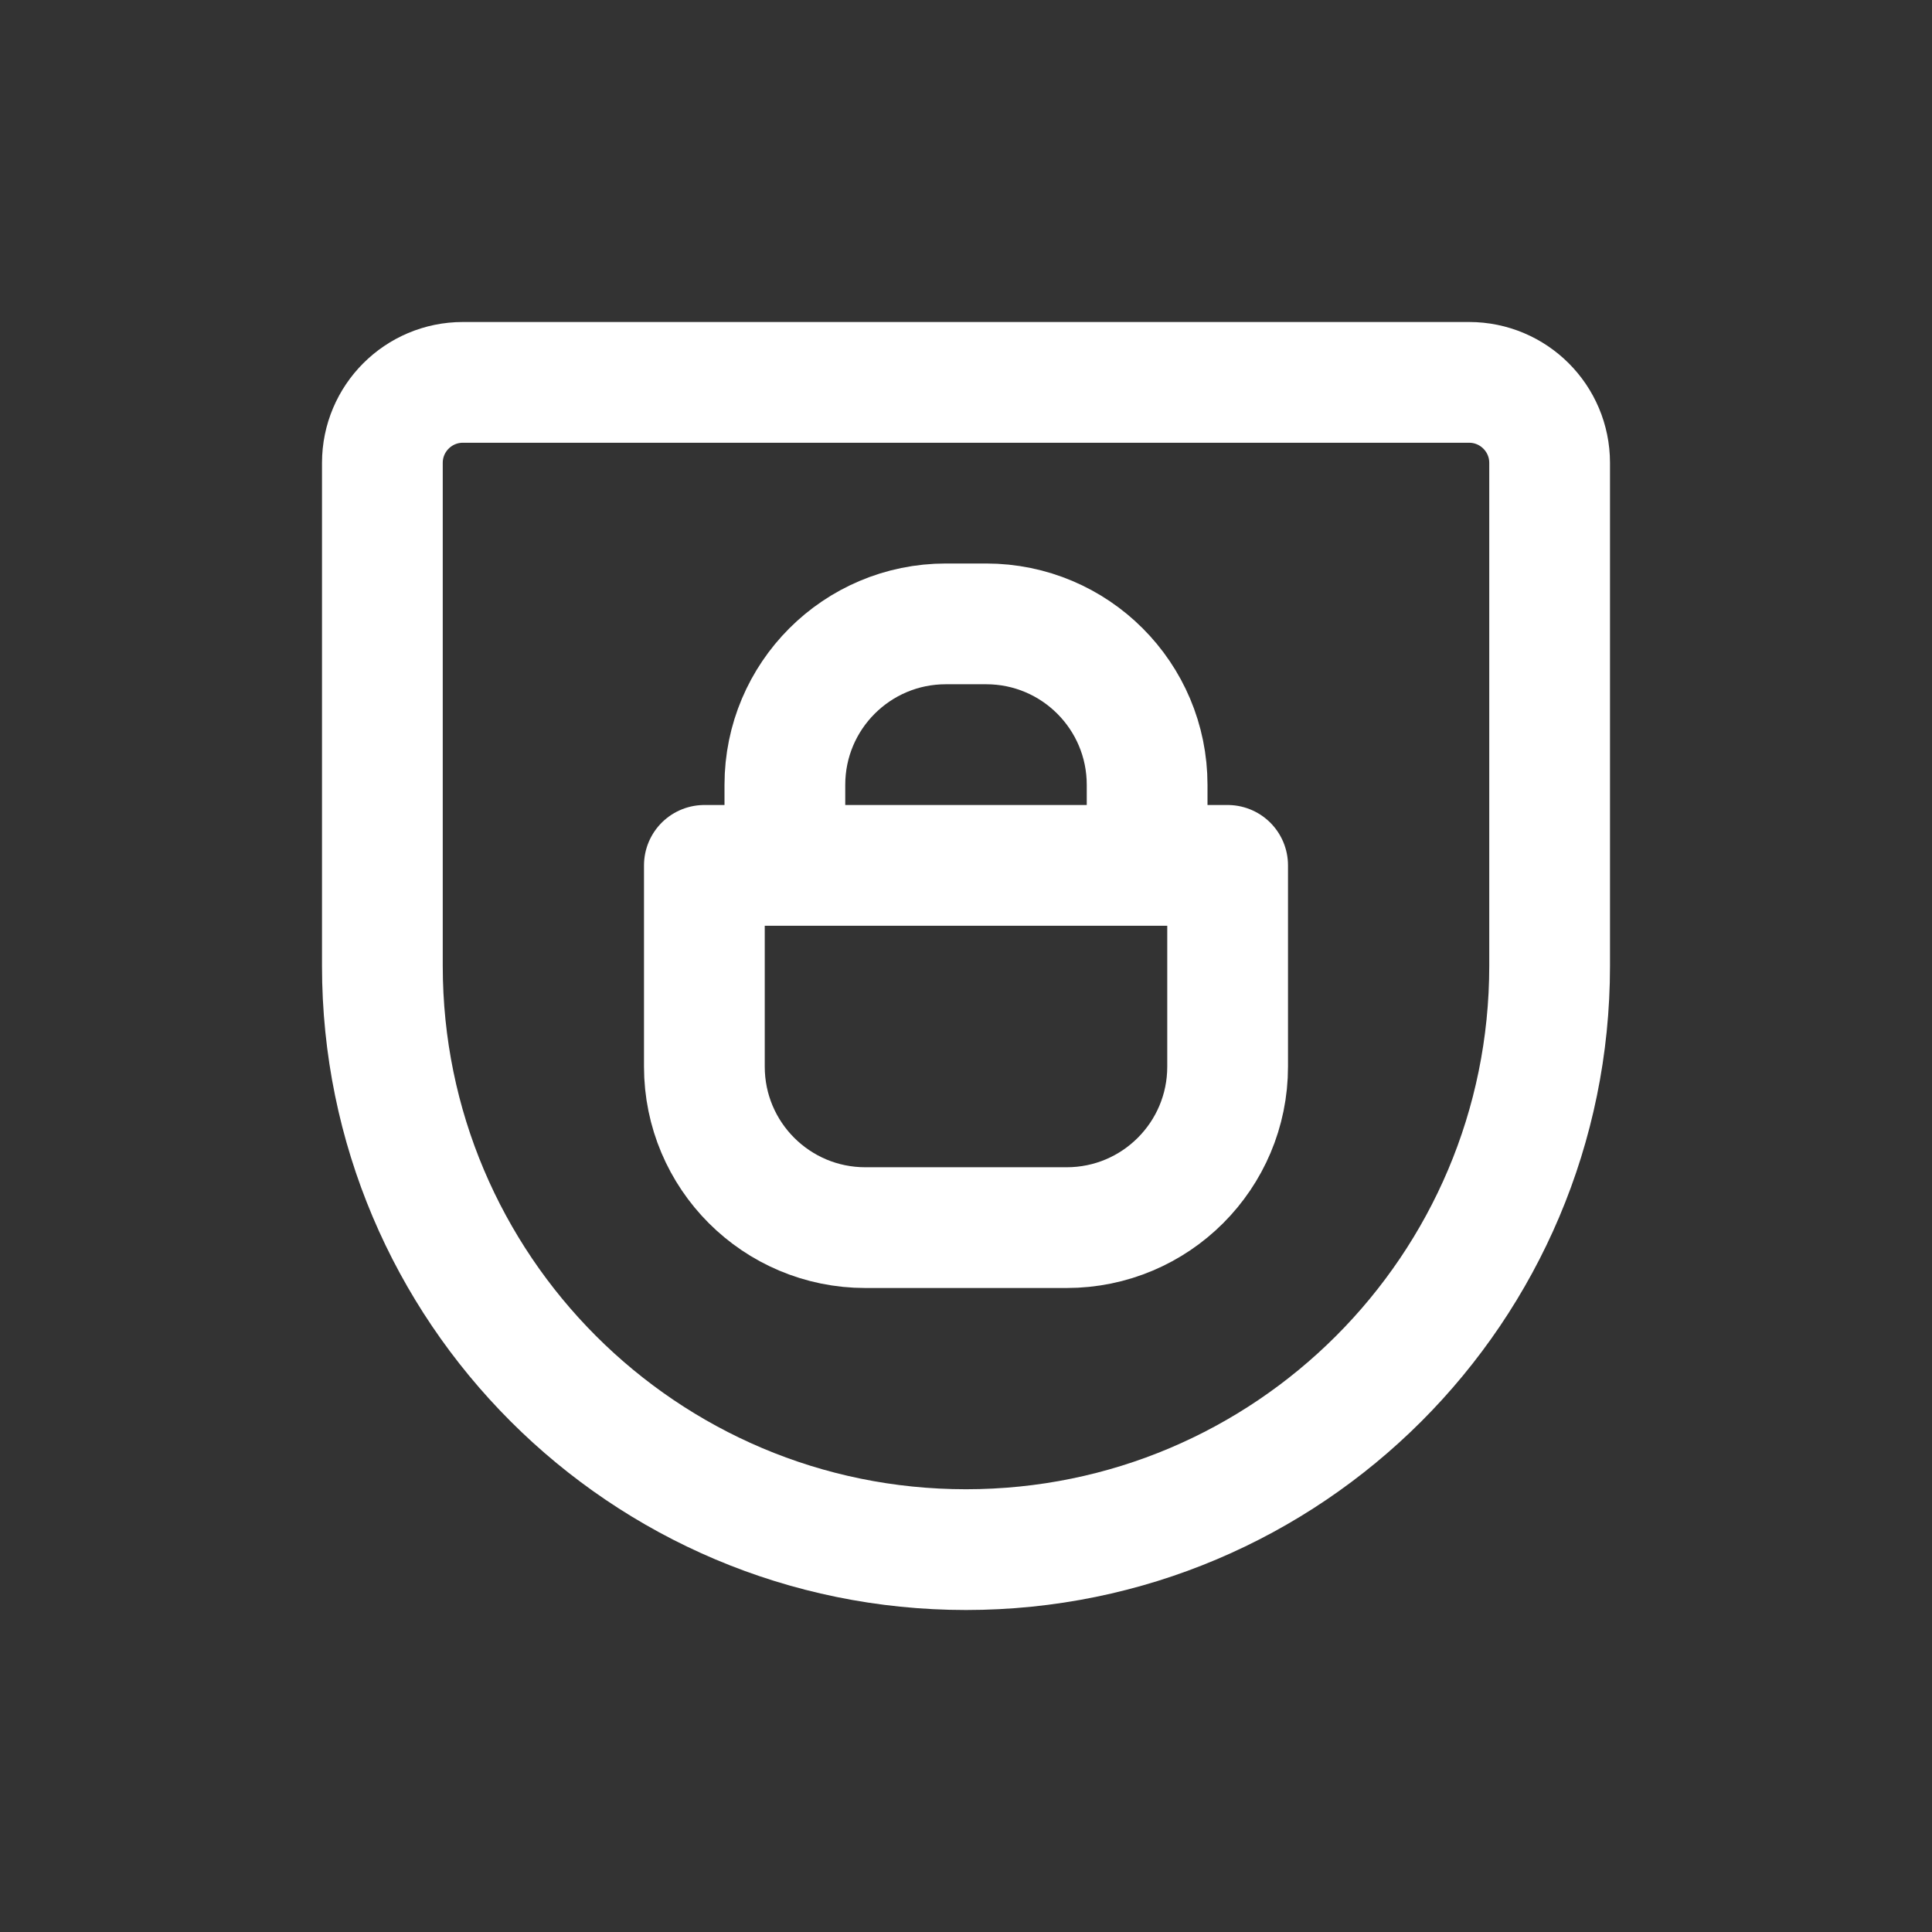
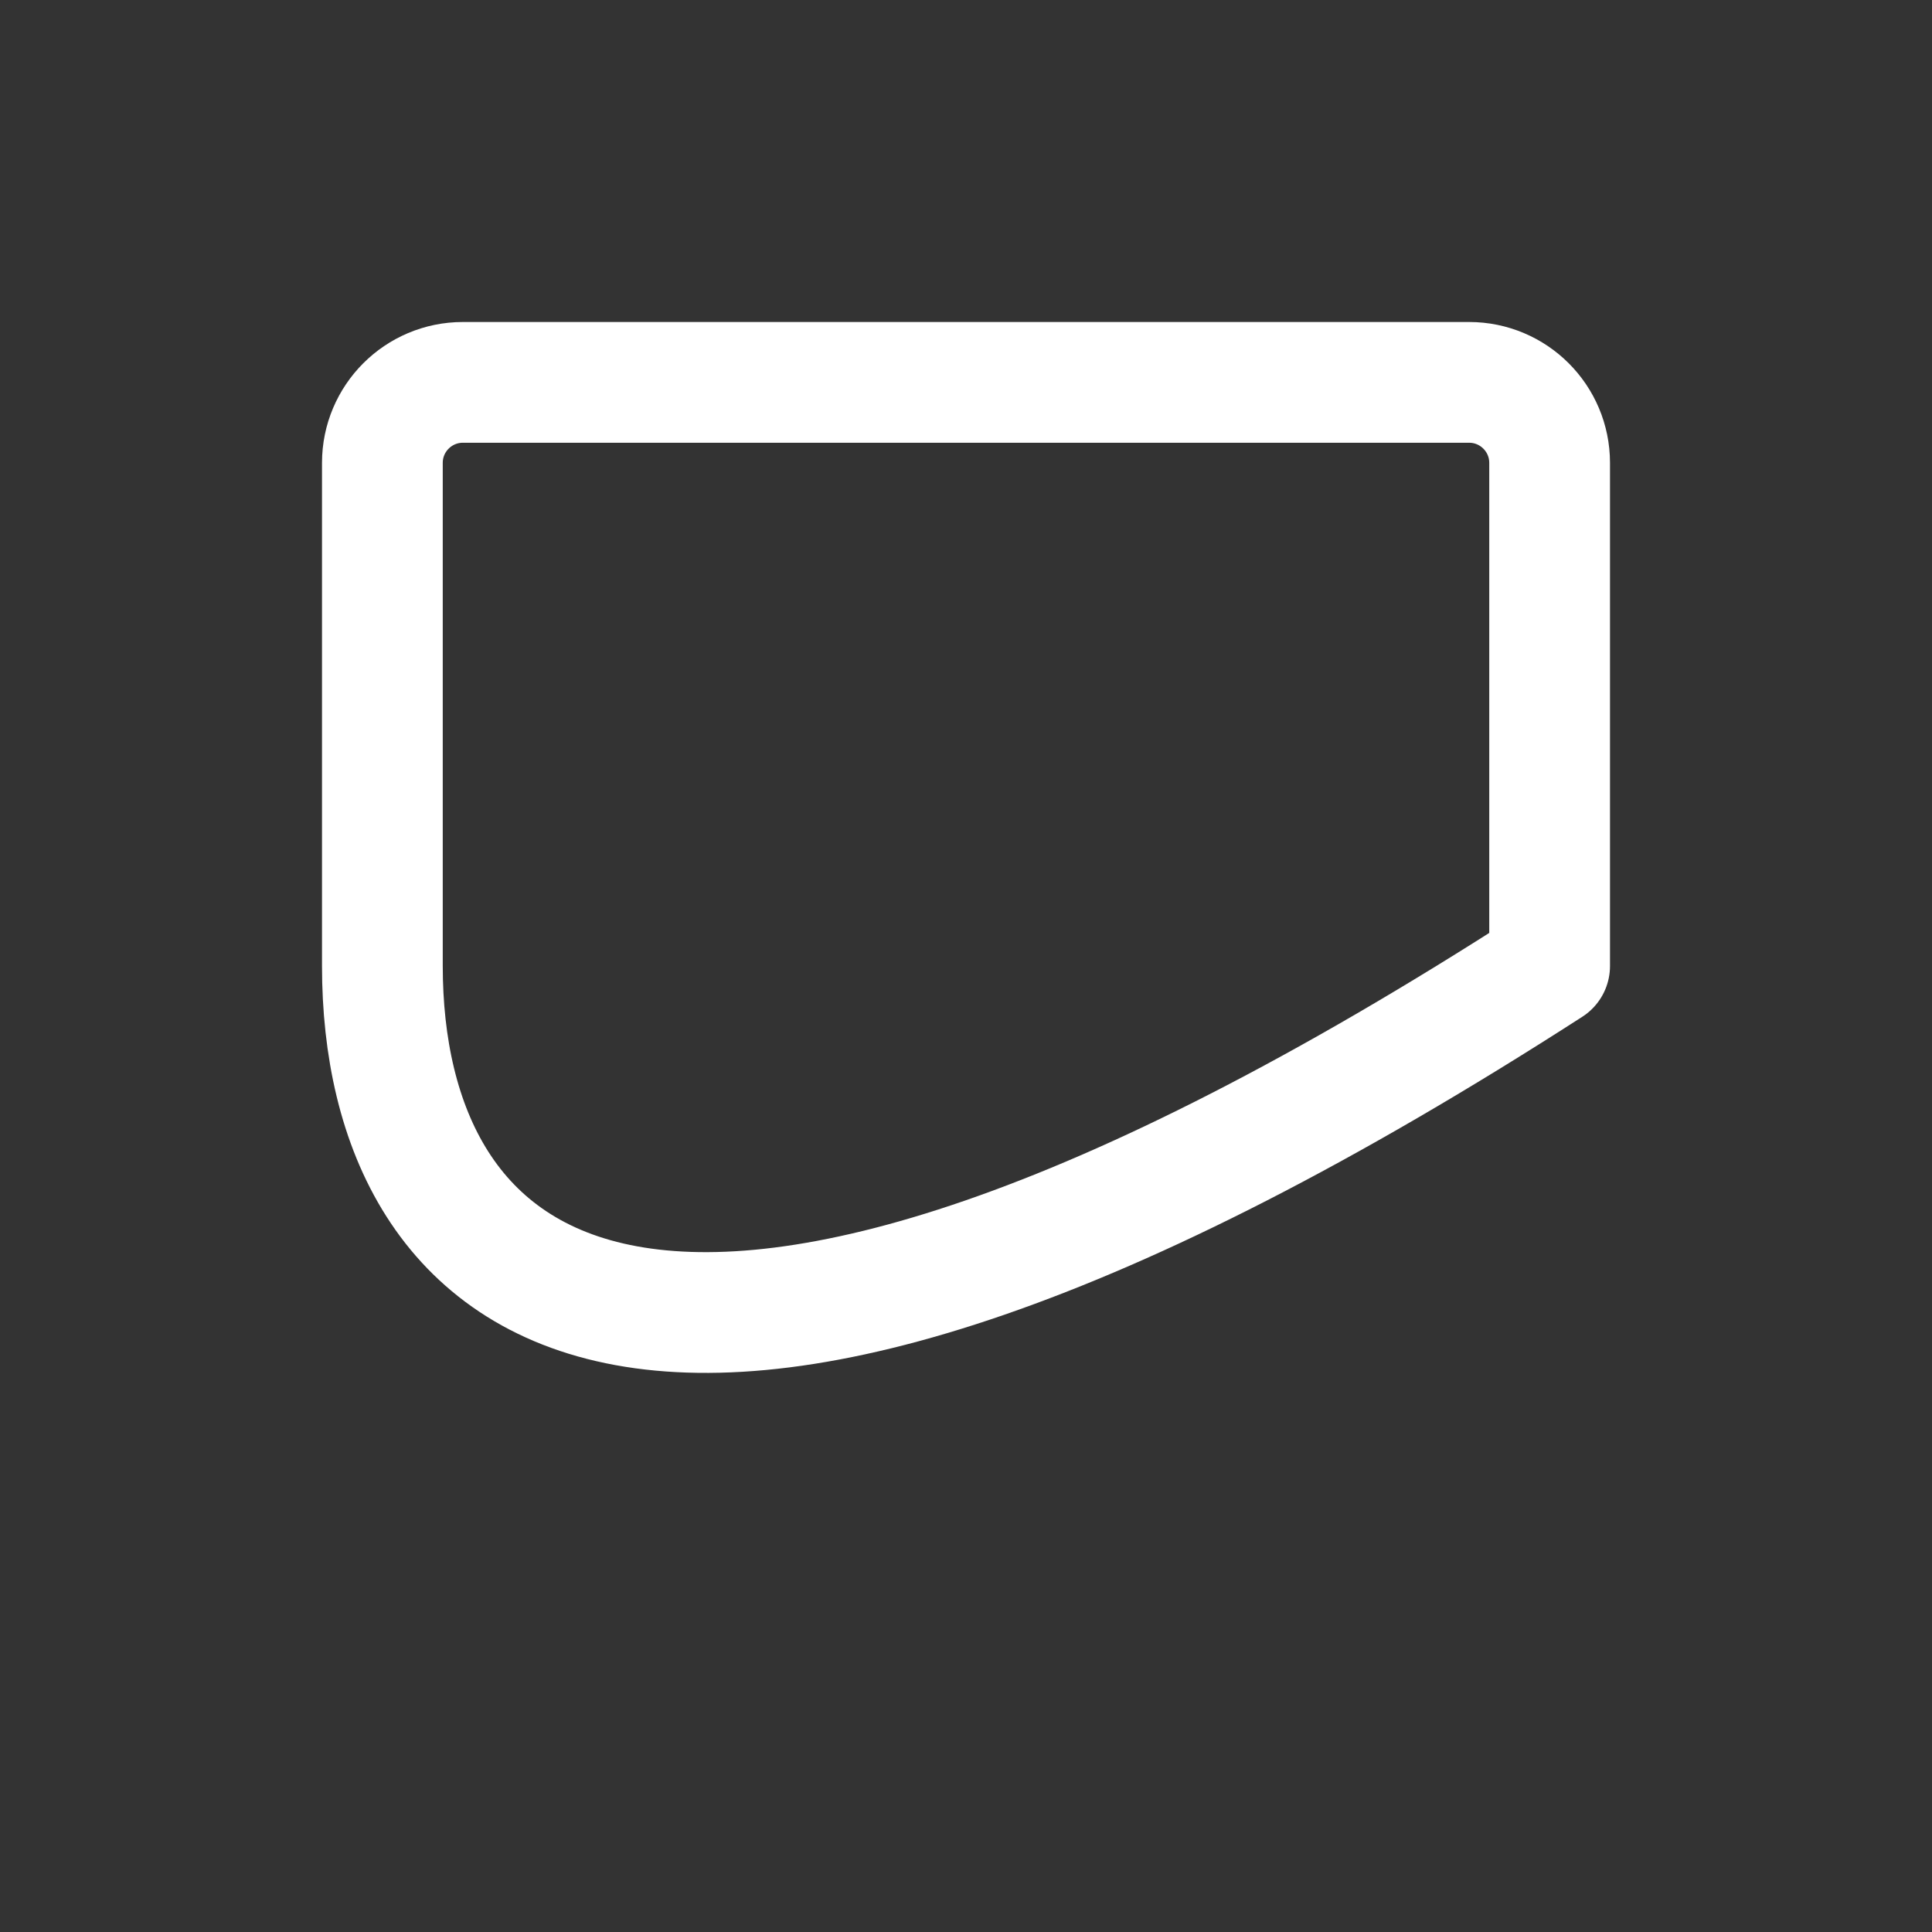
<svg xmlns="http://www.w3.org/2000/svg" width="24" height="24" viewBox="0 0 24 24" fill="none">
  <rect x="0" y="0" width="24" height="24" fill="#333333" stroke="none" />
-   <path d="M4.75 5.75C4.75 5.198 5.198 4.75 5.75 4.75H18.25C18.802 4.75 19.25 5.198 19.25 5.75V12C19.25 16.004 16.004 19.25 12 19.25C7.996 19.25 4.75 16.004 4.75 12V5.75Z" stroke="white" stroke-width="1.5" stroke-linecap="round" stroke-linejoin="round" />
-   <path d="M8.75 10.75H15.25V13.25C15.25 14.355 14.355 15.25 13.25 15.25H10.75C9.645 15.25 8.75 14.355 8.75 13.25V10.75Z" stroke="white" stroke-width="1.5" stroke-linecap="round" stroke-linejoin="round" />
-   <path d="M9.75 10.5V9.75C9.75 8.645 10.645 7.75 11.75 7.75H12.25C13.355 7.75 14.25 8.645 14.25 9.75V10.5" stroke="white" stroke-width="1.5" stroke-linecap="round" stroke-linejoin="round" />
+   <path d="M4.75 5.75C4.75 5.198 5.198 4.75 5.75 4.75H18.25C18.802 4.75 19.25 5.198 19.25 5.75V12C7.996 19.25 4.75 16.004 4.75 12V5.75Z" stroke="white" stroke-width="1.5" stroke-linecap="round" stroke-linejoin="round" />
</svg>